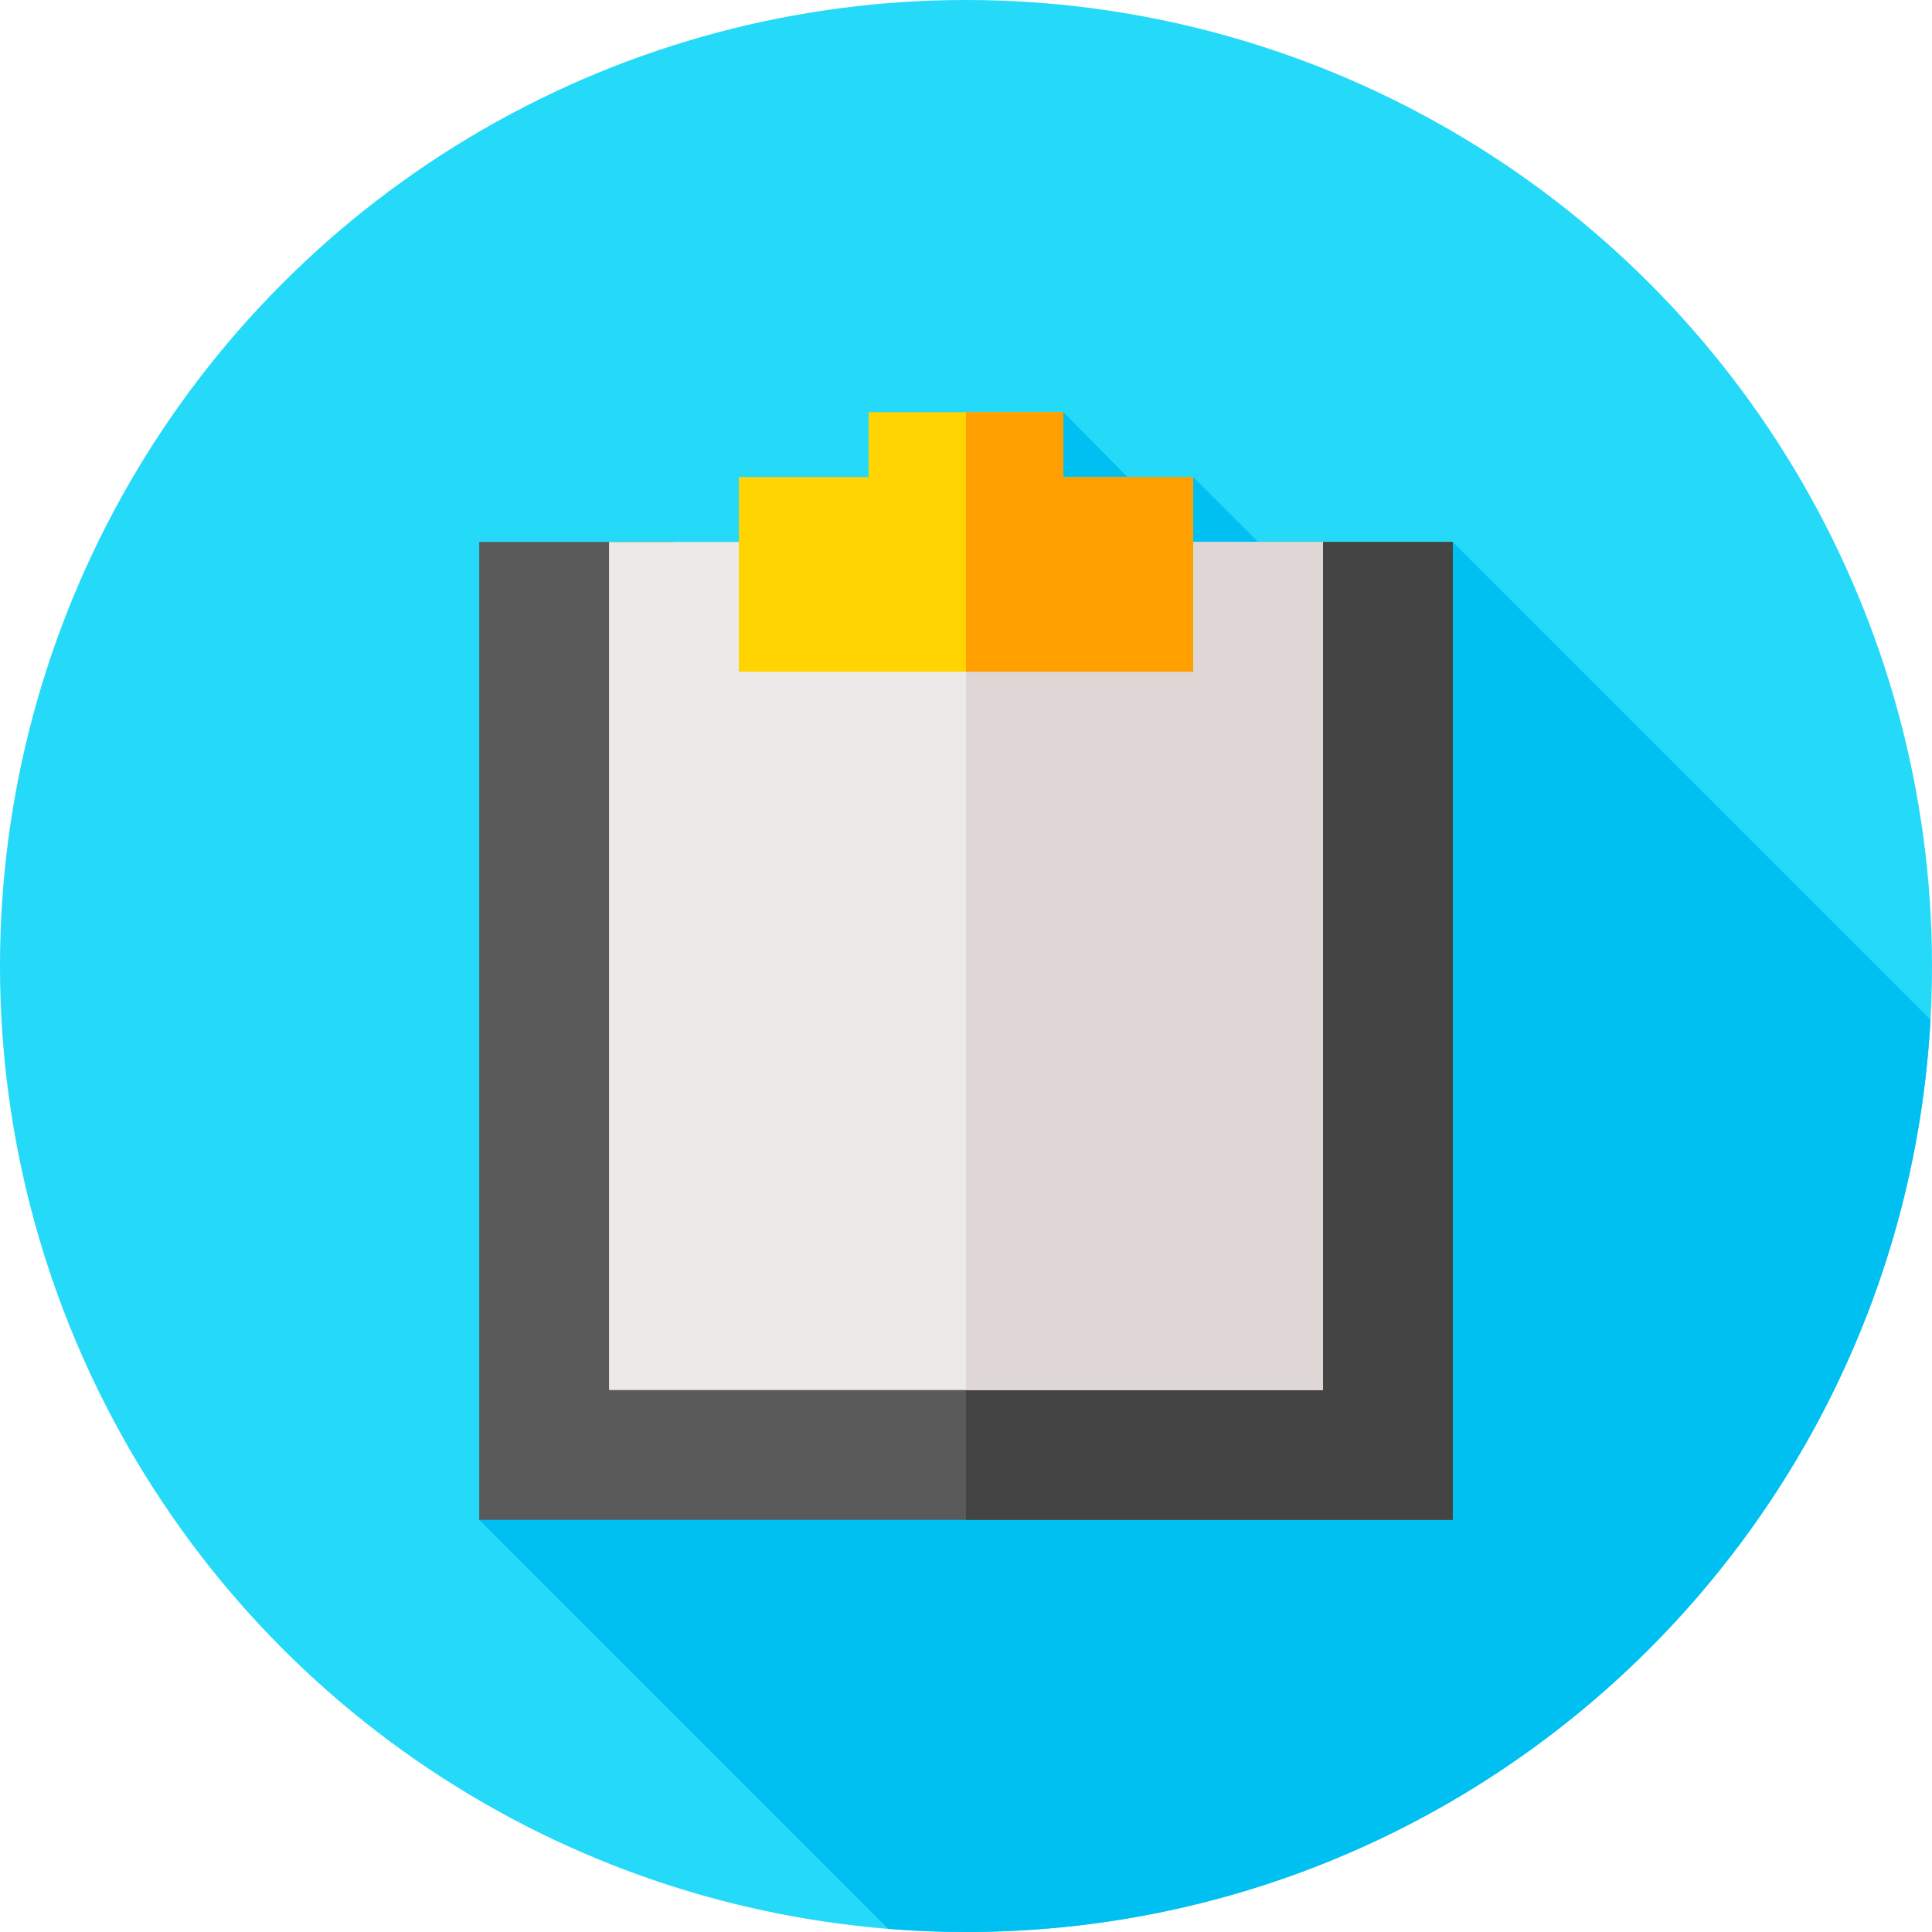
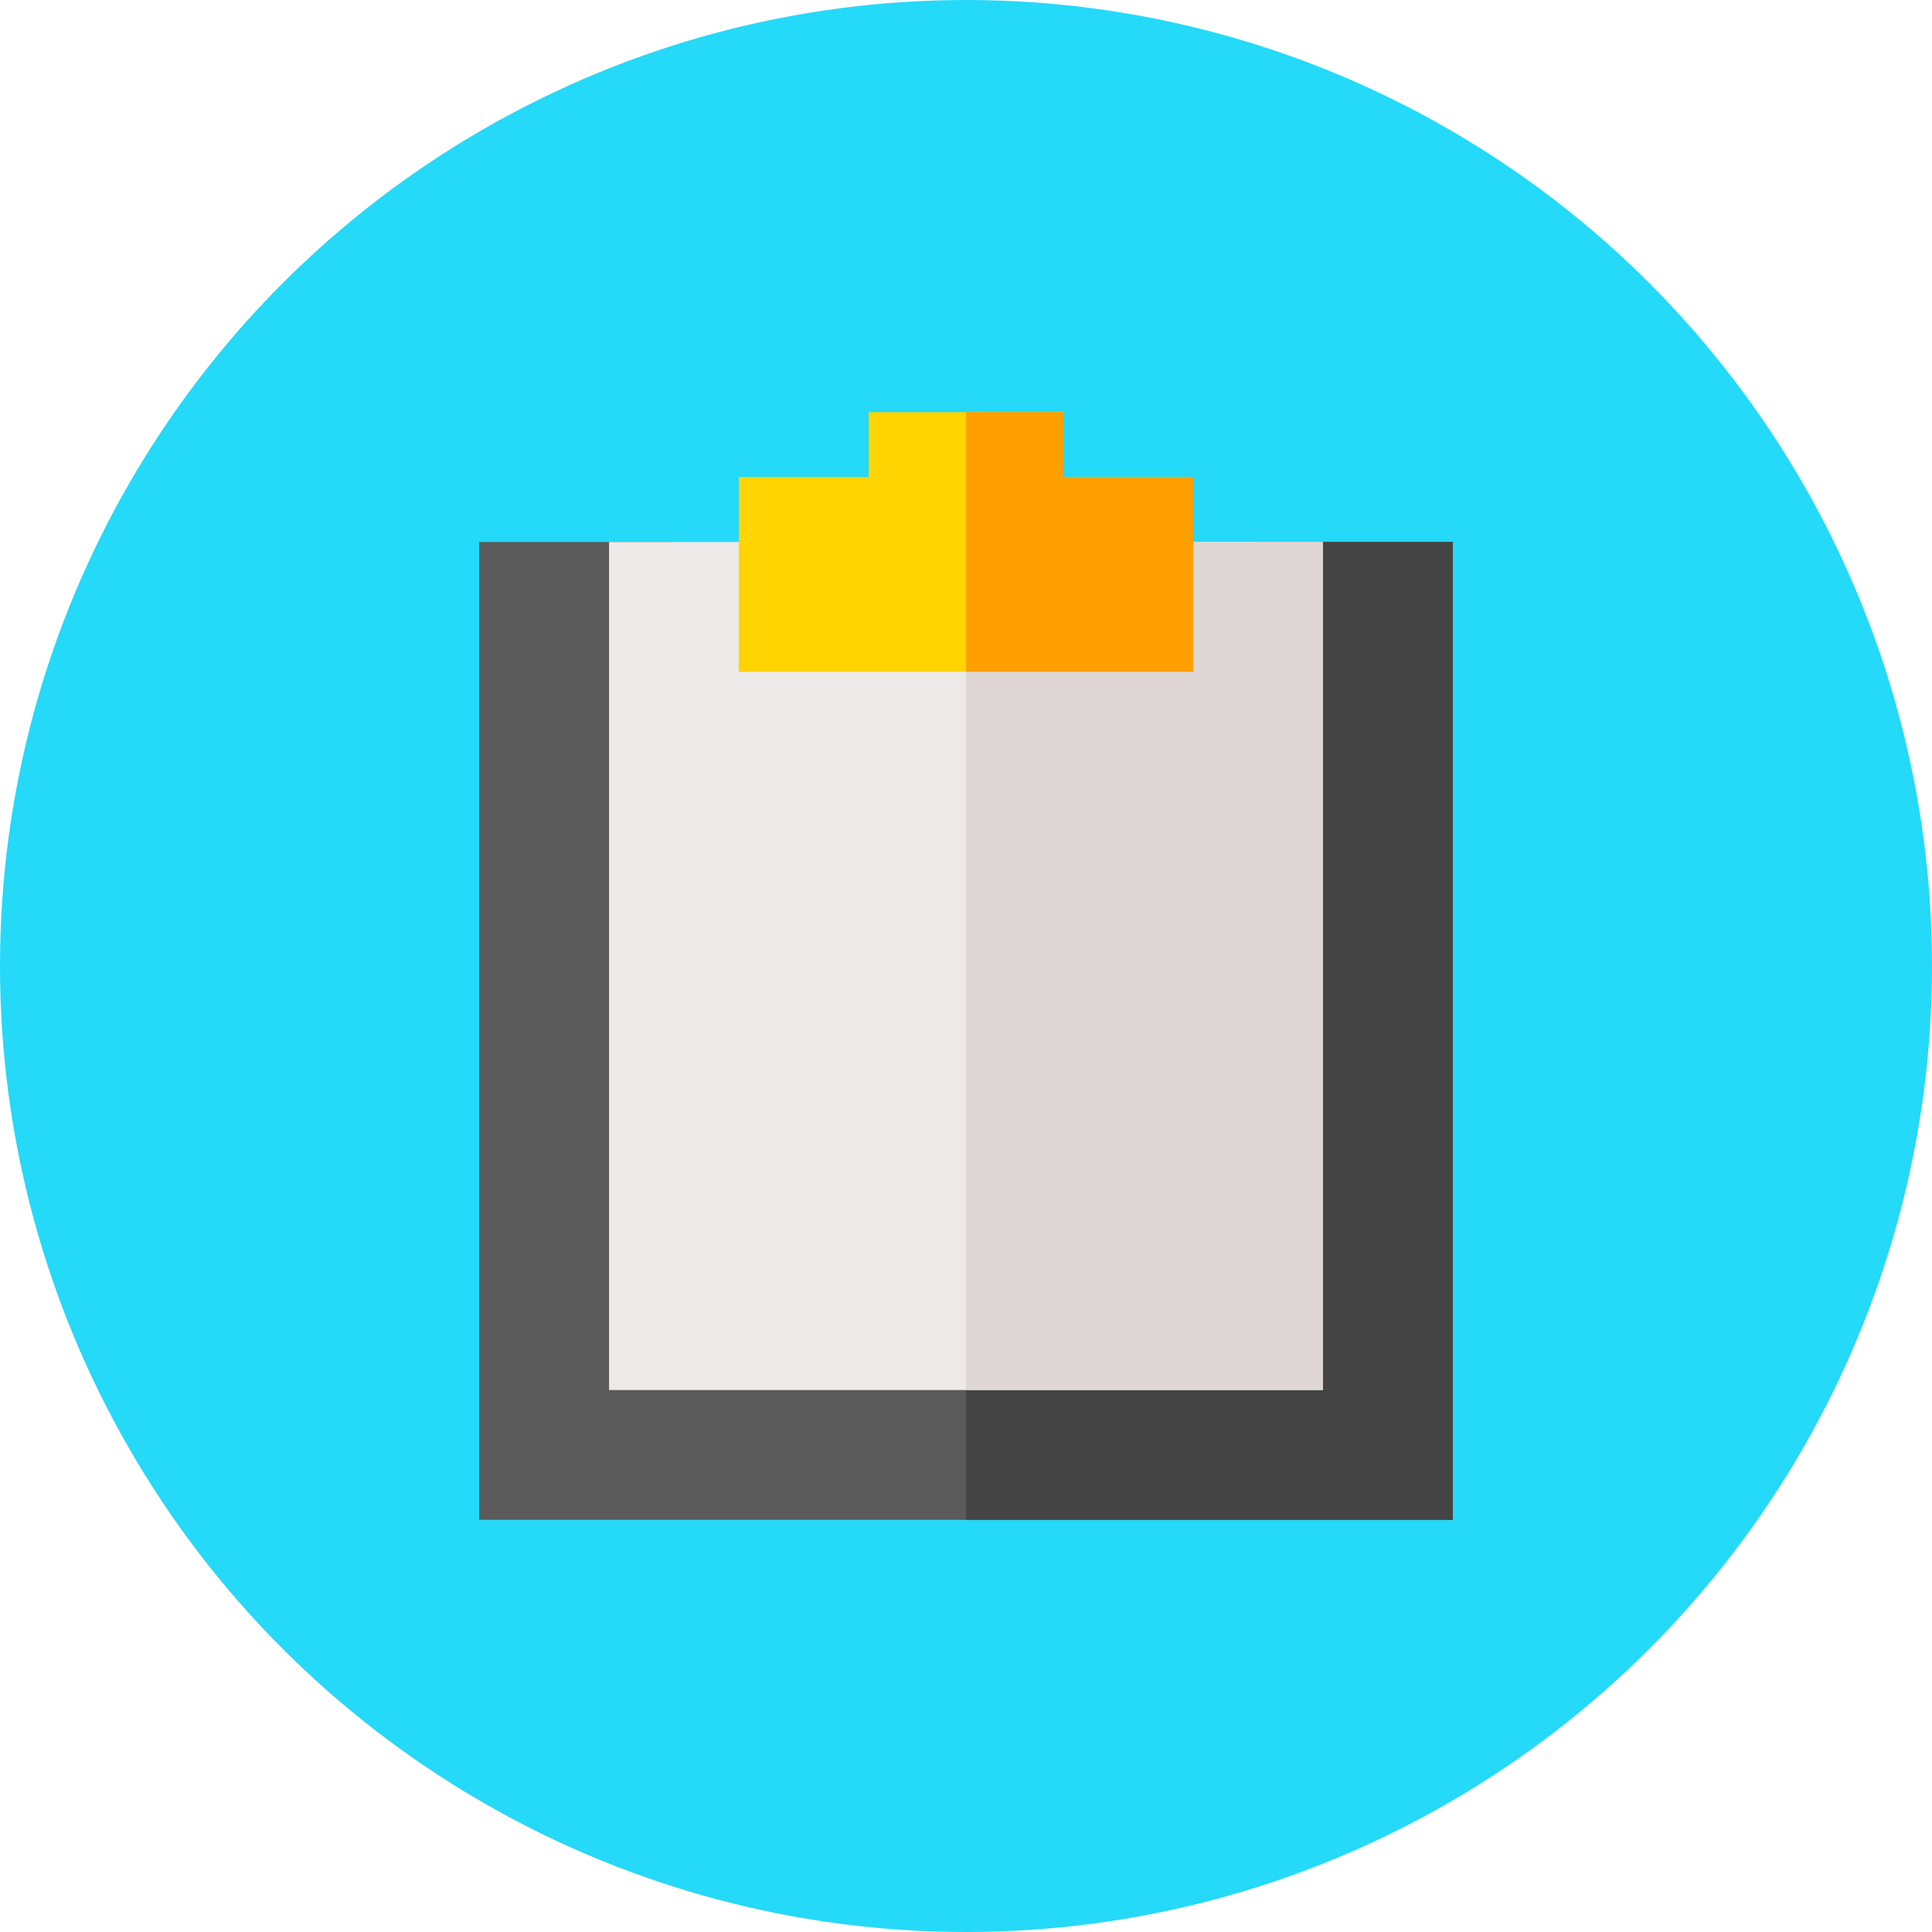
<svg xmlns="http://www.w3.org/2000/svg" version="1.1" id="Capa_1" x="0px" y="0px" viewBox="0 0 512 512" style="enable-background:new 0 0 512 512;">
  <circle style="fill:#25D9F8;" cx="256" cy="256" r="256" />
-   <path style="fill:#00C0F1;" d="M511.6,270.227L385,143.626L350.6,171l-17.2-27.374l-17.2-17.2h-17.4l-17-17.2L127,402.773  l108.4,108.4c6.796,0.541,13.665,0.827,20.6,0.827C392.61,512,504.217,404.993,511.6,270.227z" />
  <path style="fill:#5A5A5A;" d="M333.4,143.627v207.547H178.6V143.627H127v259.147h258V143.627H333.4z" />
  <polygon style="fill:#444444;" points="385,143.627 385,402.773 256,402.773 256,351.173 333.4,351.173 333.4,143.627" />
  <path style="fill:#EDE9E8;" d="M161.4,143.627v224.747h189.2V143.627H161.4z" />
  <path style="fill:#FFD400;" d="M281.8,126.427v-17.2h-51.6v17.2h-34.4v51.6h120.4v-51.6C316.2,126.427,281.8,126.427,281.8,126.427z" />
  <rect x="256" y="143.63" style="fill:#DFD7D5;" width="94.6" height="224.75" />
  <polygon style="fill:#FF9F00;" points="316.2,126.427 316.2,178.027 256,178.027 256,109.227 281.8,109.227 281.8,126.427" />
  <g>
</g>
  <g>
</g>
  <g>
</g>
  <g>
</g>
  <g>
</g>
  <g>
</g>
  <g>
</g>
  <g>
</g>
  <g>
</g>
  <g>
</g>
  <g>
</g>
  <g>
</g>
  <g>
</g>
  <g>
</g>
  <g>
</g>
</svg>